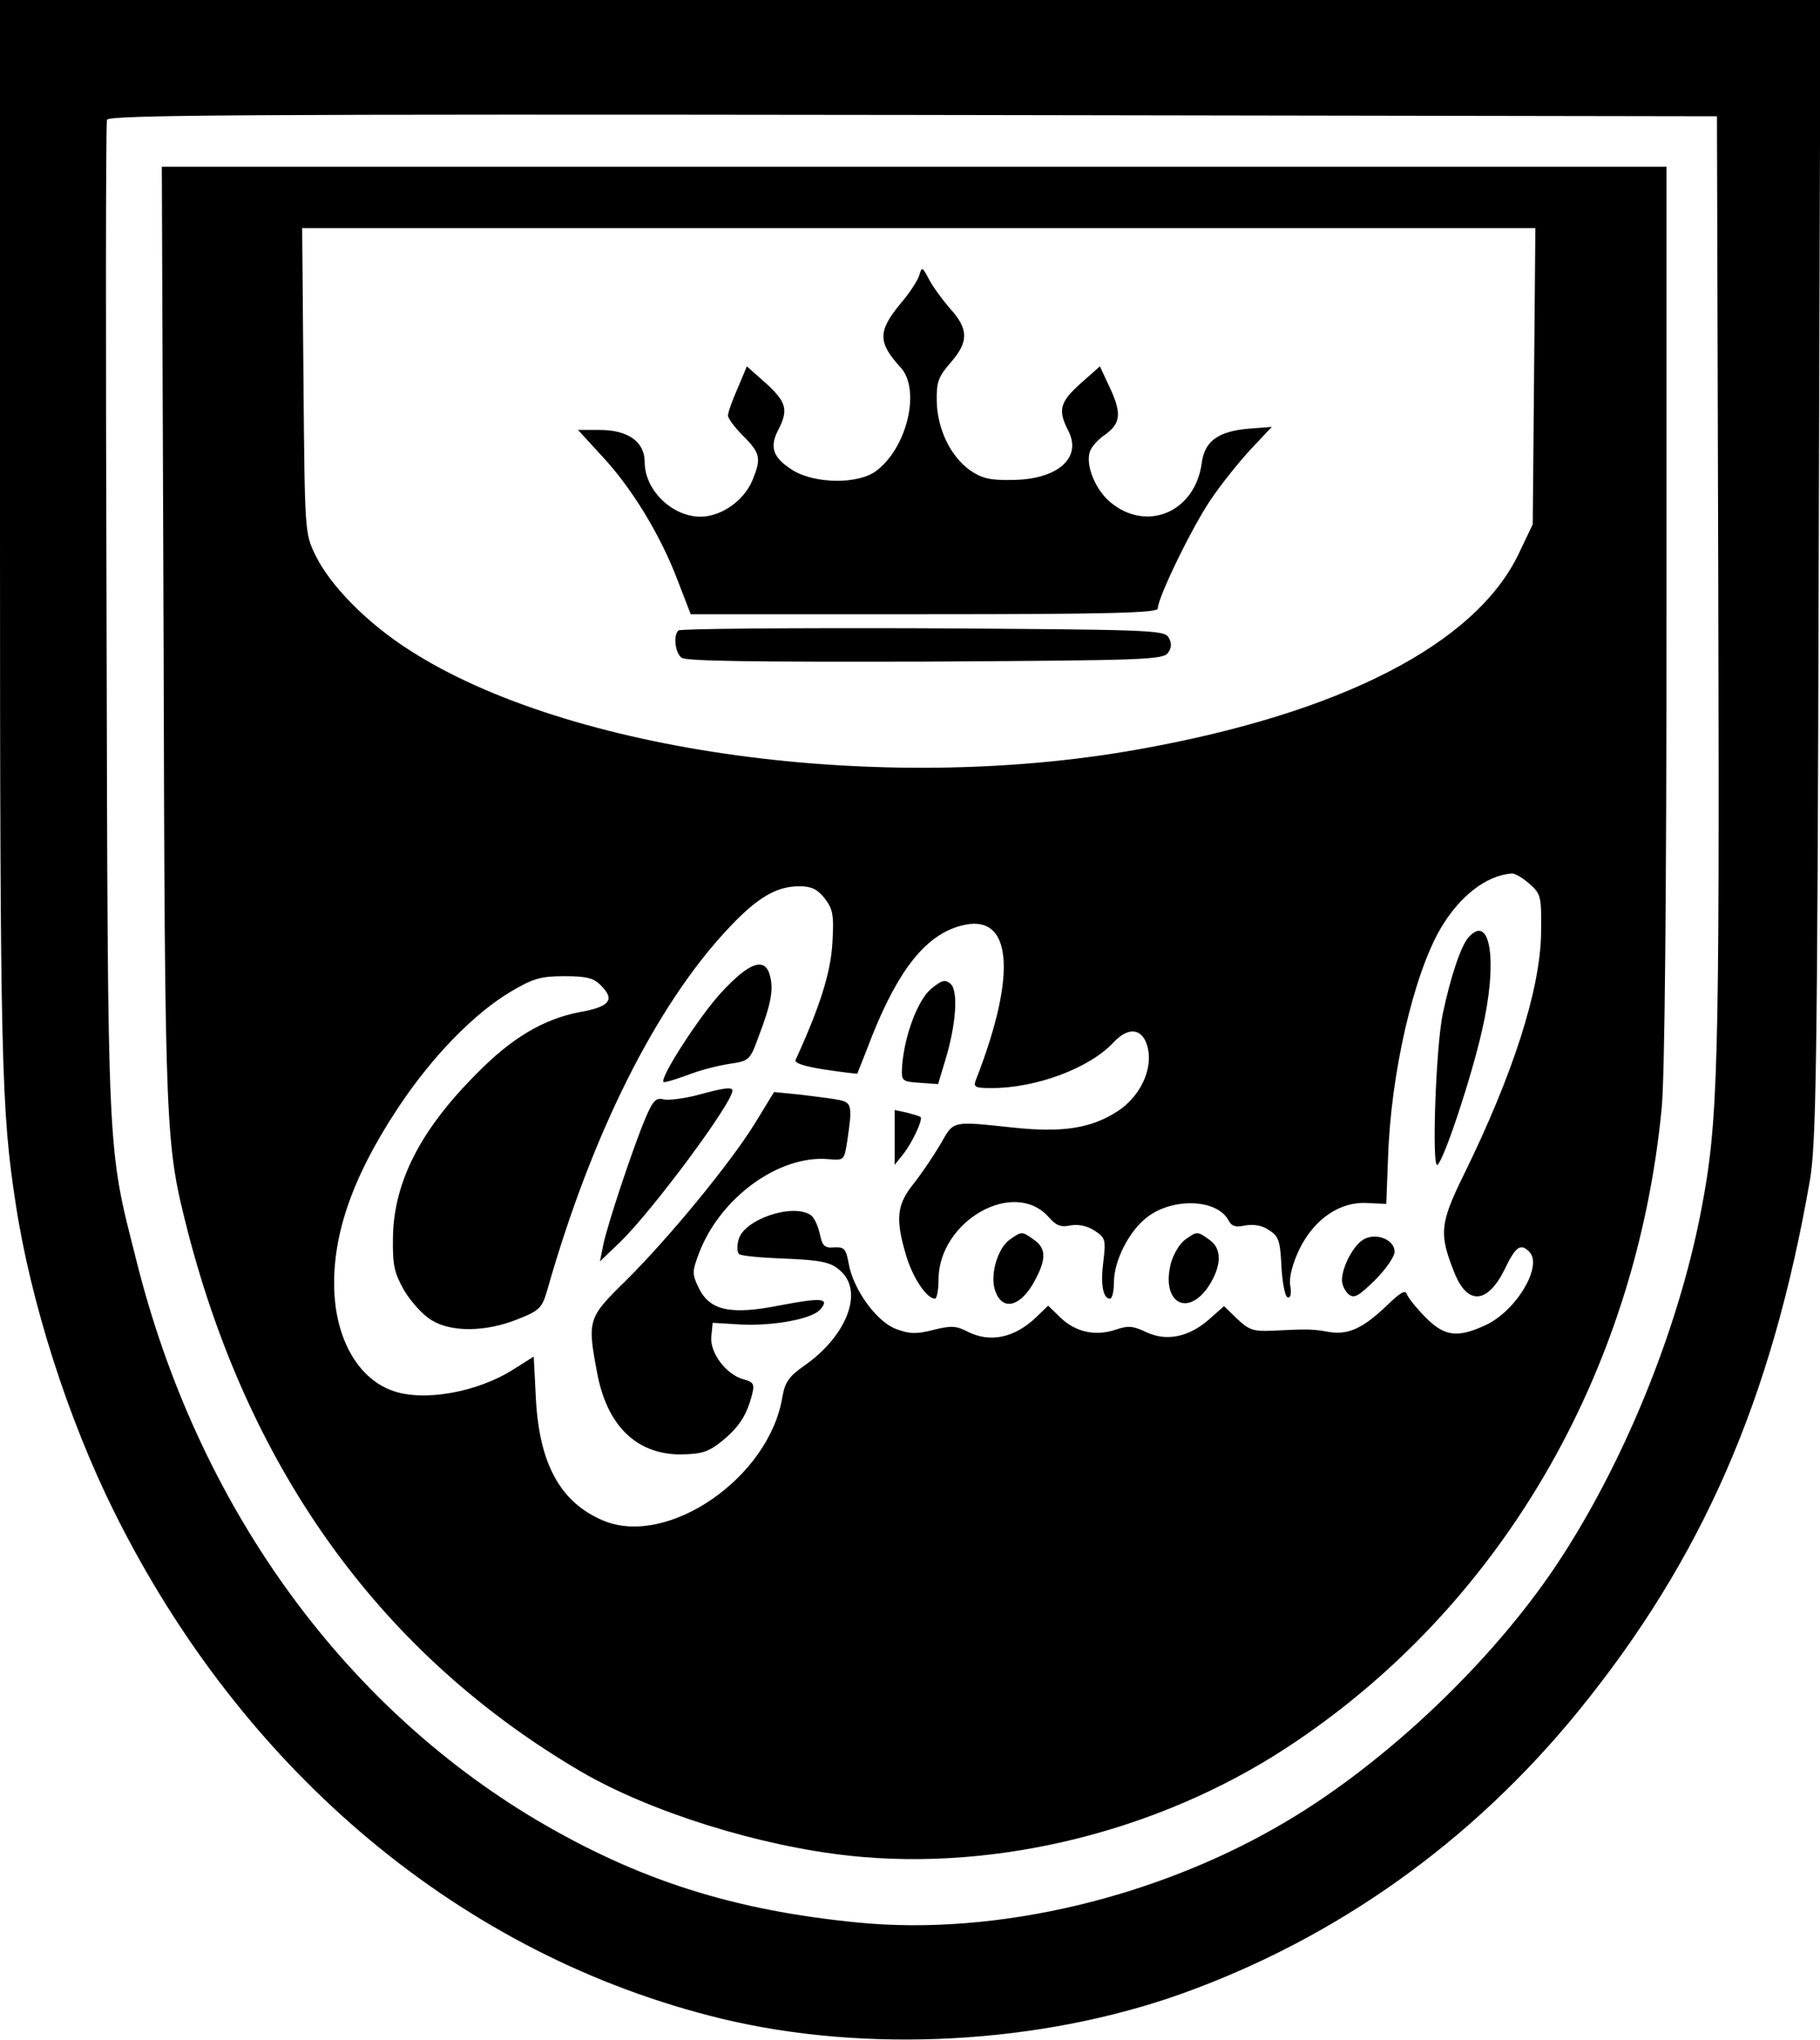
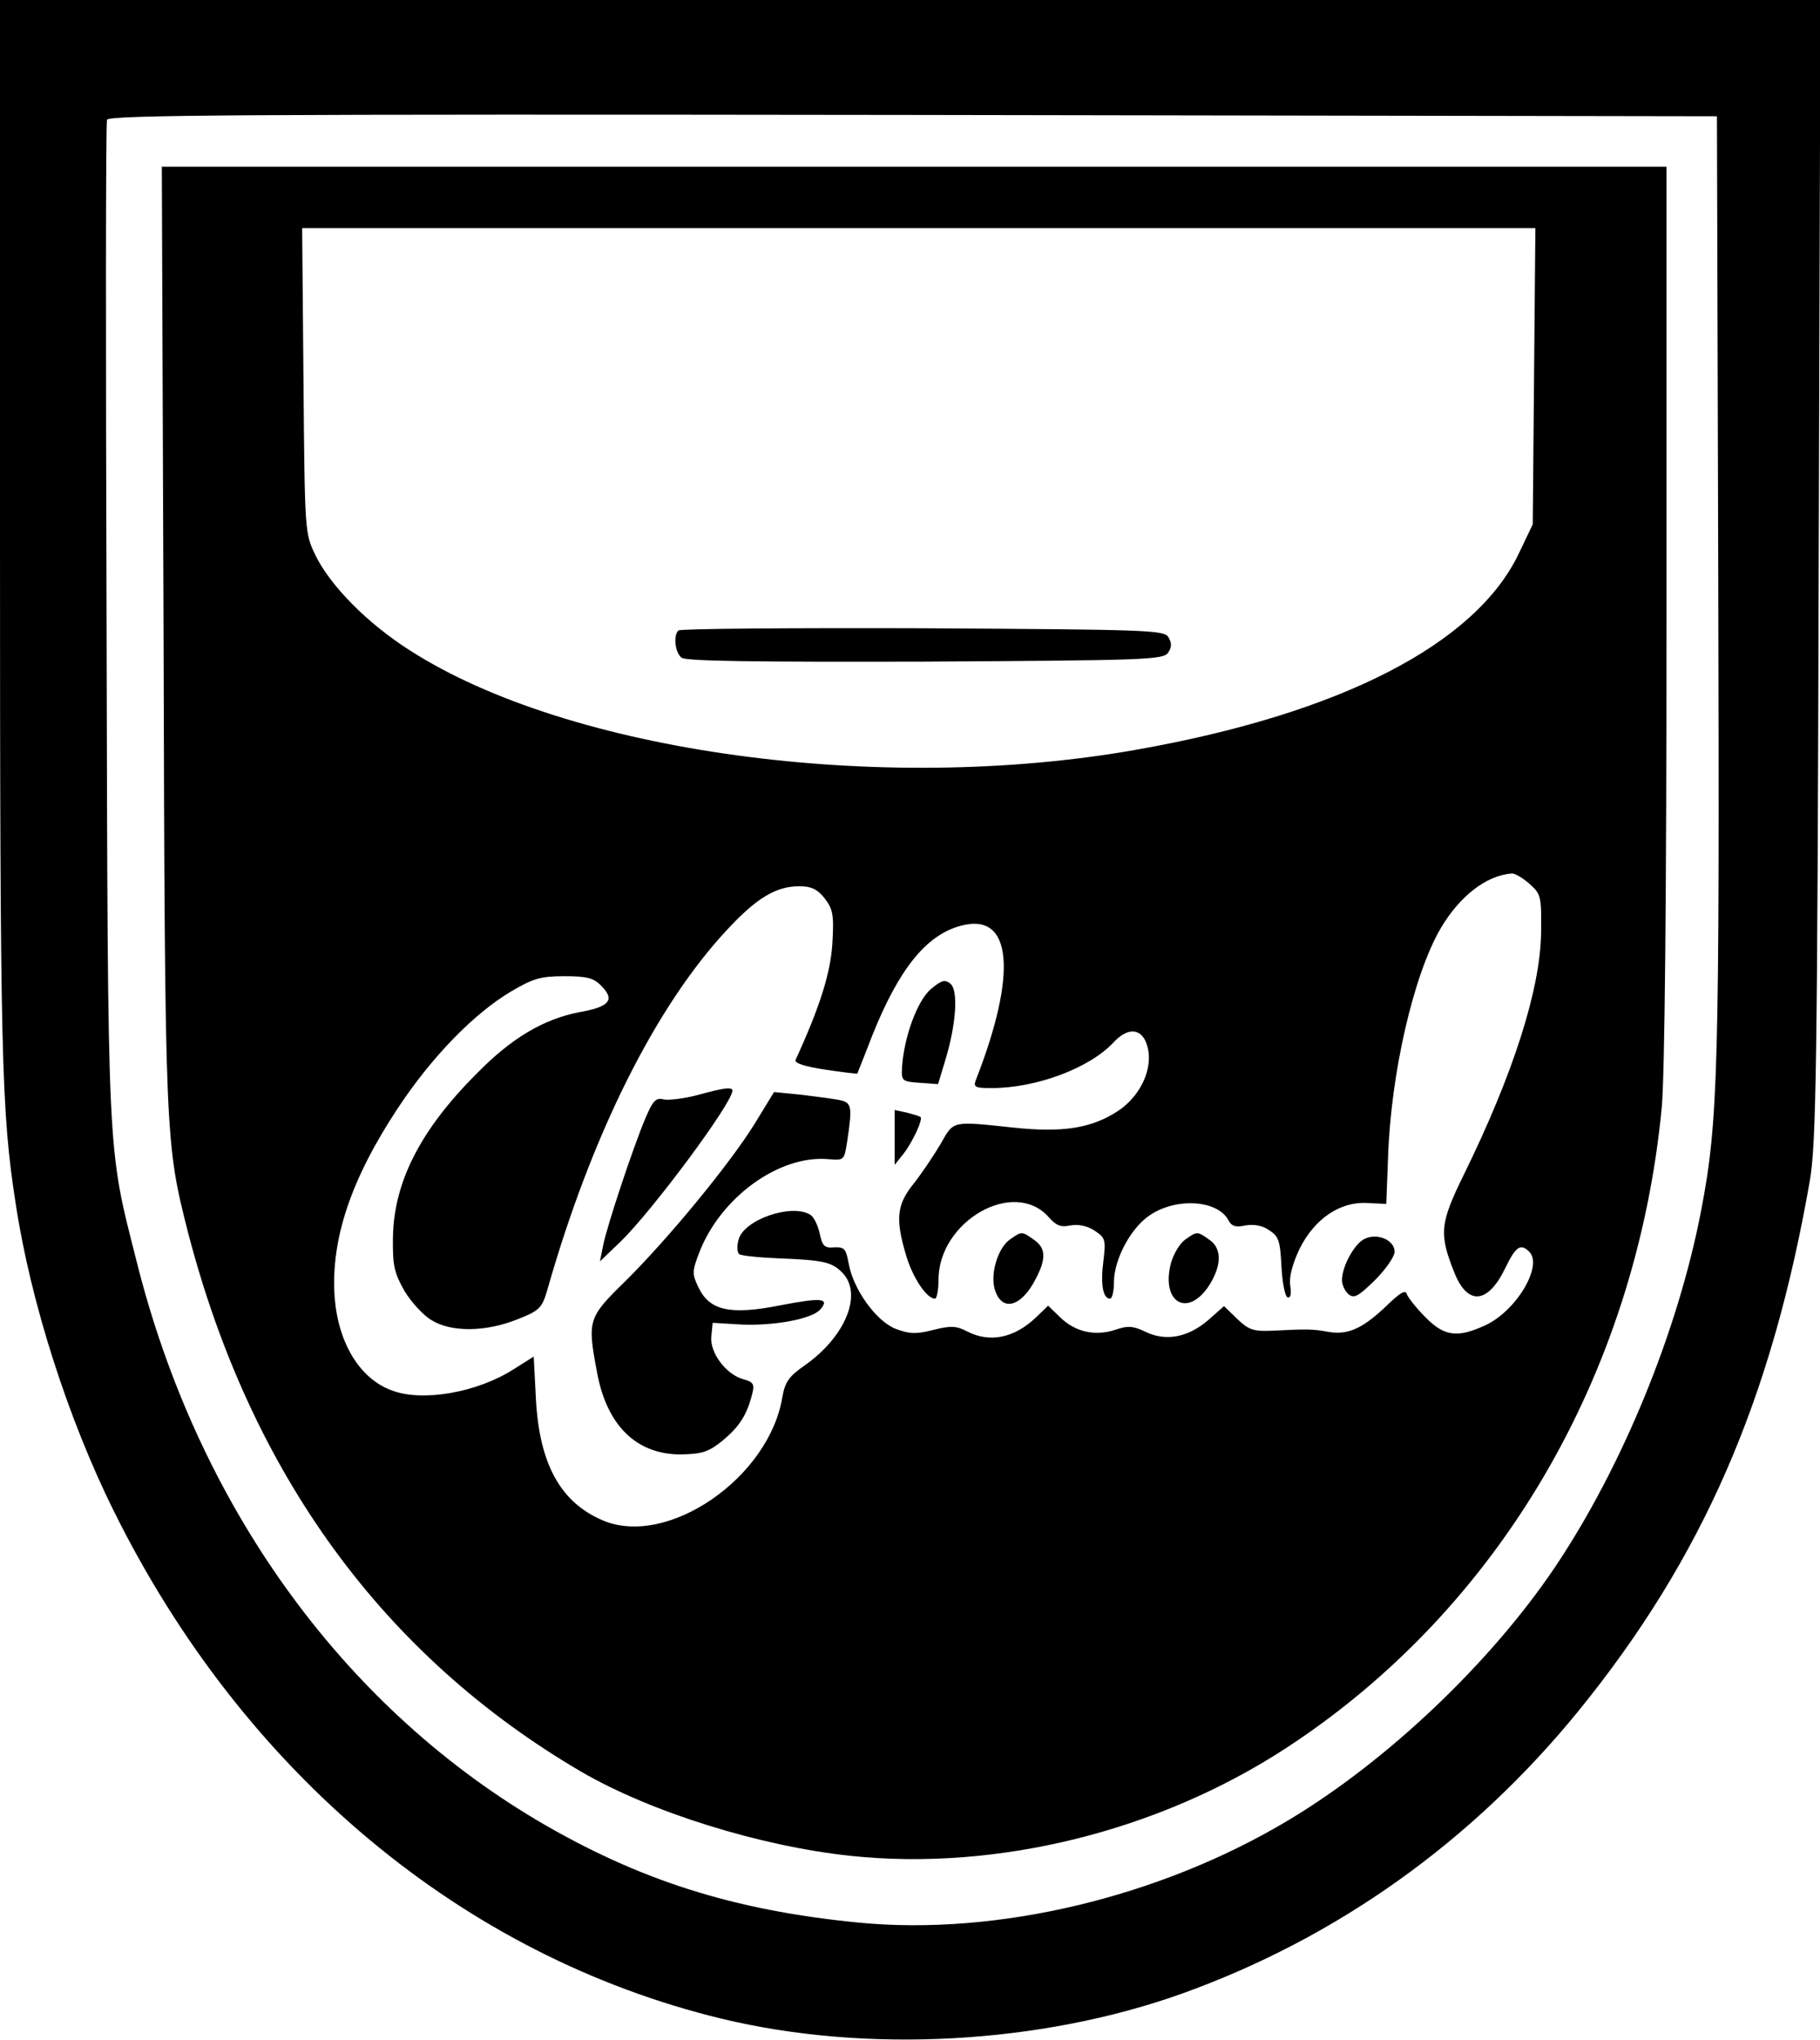
<svg xmlns="http://www.w3.org/2000/svg" version="1.0" width="415pt" height="465pt" viewBox="0 0 415 465" preserveAspectRatio="xMidYMid meet">
  <g transform="translate(0,465) scale(0.1,-0.1)" fill="#000000" stroke="none">
    <path d="M0 3438 c0 -1206 3 -1320 36 -1533 34 -223 119 -489 224 -700 295 -595 795 -1013 1385 -1156 331 -80 728 -58 1050 57 354 127 662 347 904 644 283 348 441 710 528 1210 14 84 17 245 20 1393 l4 1297 -2076 0 -2075 0 0 -1212z m3918 -118 c3 -1110 0 -1226 -39 -1429 -53 -276 -180 -584 -332 -811 -147 -219 -384 -444 -608 -578 -293 -176 -665 -265 -982 -234 -286 28 -502 97 -734 234 -447 266 -774 722 -912 1275 -67 265 -65 214 -68 1457 -2 621 -2 1135 1 1143 5 11 308 13 1838 11 l1833 -3 3 -1065z" />
    <path d="M373 3198 c3 -1152 4 -1153 56 -1358 143 -549 445 -964 896 -1228 158 -92 407 -170 615 -192 334 -35 702 56 993 246 484 316 797 849 856 1458 7 69 11 484 11 1128 l0 1018 -1715 0 -1716 0 4 -1072z m3125 595 l-3 -338 -31 -65 c-98 -208 -408 -367 -874 -449 -583 -103 -1294 -6 -1656 227 -96 61 -181 147 -215 217 -24 50 -24 52 -27 398 l-3 347 1406 0 1406 0 -3 -337z m-11 -1157 c27 -24 28 -28 27 -113 -2 -129 -64 -322 -176 -550 -55 -112 -57 -135 -22 -223 30 -76 76 -72 115 7 25 52 36 60 56 40 32 -32 -30 -136 -101 -168 -63 -29 -93 -25 -136 19 -20 20 -39 44 -42 52 -3 11 -15 4 -44 -24 -55 -53 -89 -69 -133 -62 -38 7 -49 7 -130 3 -43 -2 -54 2 -80 27 l-30 29 -35 -31 c-46 -40 -97 -50 -143 -28 -29 14 -41 15 -70 5 -46 -15 -91 -5 -125 28 l-28 27 -27 -26 c-50 -48 -106 -59 -157 -33 -25 13 -37 14 -77 4 -39 -10 -54 -10 -86 2 -45 17 -98 91 -108 150 -6 33 -10 37 -33 36 -22 -2 -27 3 -33 32 -4 18 -13 37 -21 42 -42 27 -153 -11 -164 -57 -4 -14 -3 -28 1 -32 3 -4 43 -8 88 -10 103 -4 123 -8 147 -32 48 -48 9 -146 -85 -212 -36 -25 -45 -38 -51 -72 -30 -184 -261 -343 -408 -282 -98 41 -146 129 -154 277 l-5 97 -46 -29 c-83 -53 -208 -75 -278 -48 -73 27 -122 108 -130 213 -9 131 37 268 144 430 78 118 174 216 258 266 51 30 68 35 122 35 51 0 67 -4 84 -22 32 -32 19 -48 -50 -60 -82 -16 -155 -59 -235 -141 -128 -128 -188 -247 -190 -372 -1 -65 3 -81 26 -122 15 -25 43 -56 62 -67 45 -28 124 -27 196 2 51 20 56 26 68 67 101 355 248 648 411 822 67 72 111 98 164 98 27 0 41 -7 57 -27 19 -25 22 -37 18 -103 -4 -68 -29 -146 -84 -266 -3 -7 21 -15 68 -22 40 -6 73 -10 73 -9 0 1 16 40 34 87 61 152 123 229 202 250 117 32 130 -107 34 -352 -6 -16 -1 -18 36 -18 103 0 224 46 278 104 29 31 56 33 71 7 26 -50 -2 -125 -62 -164 -60 -39 -126 -49 -238 -37 -141 15 -135 16 -165 -37 -16 -27 -43 -67 -61 -90 -39 -48 -43 -80 -18 -164 15 -51 47 -99 66 -99 4 0 8 19 8 43 0 134 173 233 252 142 16 -18 27 -23 49 -18 19 3 38 -1 55 -12 24 -16 26 -20 20 -69 -7 -53 -1 -86 15 -86 5 0 9 17 9 37 0 50 35 118 76 149 59 45 159 41 185 -7 7 -14 17 -17 39 -12 19 3 39 0 54 -11 22 -14 25 -24 28 -83 2 -36 8 -68 14 -70 7 -2 9 8 6 27 -3 19 5 49 21 83 34 69 93 109 155 105 l43 -2 4 104 c6 192 58 418 120 524 43 73 104 121 162 125 7 1 25 -10 40 -23z" />
-     <path d="M2096 4022 c-4 -12 -22 -40 -41 -62 -54 -65 -54 -90 -1 -148 46 -51 14 -184 -57 -236 -41 -30 -138 -29 -189 2 -45 28 -54 52 -34 91 24 46 20 64 -27 107 l-44 39 -21 -50 c-12 -27 -22 -55 -22 -62 0 -7 16 -28 35 -47 39 -39 41 -51 21 -100 -17 -41 -58 -74 -101 -82 -69 -13 -145 52 -145 123 0 46 -38 73 -102 73 l-50 0 56 -61 c67 -72 133 -180 172 -284 l29 -75 533 0 c419 0 532 3 532 13 0 25 78 185 120 247 24 36 66 88 92 116 l48 51 -52 -4 c-71 -6 -102 -29 -108 -80 -16 -111 -126 -157 -209 -87 -33 28 -56 83 -46 114 3 11 19 29 36 40 35 26 37 49 8 110 l-21 45 -44 -39 c-48 -43 -52 -61 -28 -108 32 -62 -25 -112 -131 -112 -47 -1 -67 4 -93 22 -45 32 -75 95 -76 158 -1 43 4 56 32 88 41 47 41 76 -2 123 -18 21 -40 51 -48 67 -15 28 -16 29 -22 8z" />
    <path d="M1547 3213 c-12 -11 -8 -50 7 -62 9 -8 164 -10 556 -9 504 3 544 4 554 21 8 12 8 22 0 35 -10 16 -50 17 -561 20 -302 1 -553 -1 -556 -5z" />
-     <path d="M3348 2513 c-17 -20 -40 -88 -58 -173 -16 -74 -26 -358 -12 -345 16 15 77 199 101 305 37 158 20 271 -31 213z" />
-     <path d="M1643 2386 c-50 -55 -139 -193 -130 -202 2 -2 25 5 53 15 27 11 70 22 96 26 47 7 48 8 68 63 28 73 34 106 26 137 -11 45 -47 33 -113 -39z" />
    <path d="M2123 2396 c-31 -26 -61 -108 -66 -176 -2 -34 -1 -35 40 -38 l42 -3 16 53 c25 81 31 161 12 176 -12 10 -20 8 -44 -12z" />
    <path d="M1590 2154 c-30 -8 -65 -12 -76 -10 -18 5 -25 -2 -42 -42 -27 -63 -89 -249 -97 -292 l-7 -35 47 45 c73 71 255 316 255 344 0 9 -18 7 -80 -10z" />
    <path d="M1721 2089 c-57 -92 -197 -262 -295 -359 -85 -83 -87 -89 -65 -206 22 -123 90 -189 191 -189 48 1 63 5 95 31 39 32 56 59 68 106 6 23 3 28 -19 34 -39 10 -78 60 -74 98 l3 31 67 -4 c75 -3 161 13 179 35 21 25 3 27 -91 9 -115 -23 -162 -12 -187 40 -15 31 -15 37 1 79 48 126 182 224 295 214 36 -3 36 -3 43 42 12 80 10 87 -19 93 -16 3 -55 8 -88 12 l-60 6 -44 -72z" />
    <path d="M2040 2058 l0 -63 20 25 c21 27 45 79 39 84 -2 2 -16 6 -31 10 l-28 6 0 -62z" />
    <path d="M2303 1825 c-29 -20 -47 -84 -33 -119 16 -43 54 -35 85 17 31 54 32 81 3 101 -28 20 -28 20 -55 1z" />
    <path d="M2703 1825 c-13 -9 -27 -33 -33 -54 -23 -88 36 -125 85 -54 31 47 32 87 3 107 -28 20 -28 20 -55 1z" />
    <path d="M3113 1827 c-24 -10 -53 -63 -53 -95 0 -11 7 -25 15 -32 13 -10 22 -5 60 32 25 25 45 54 45 65 0 26 -38 43 -67 30z" />
  </g>
</svg>